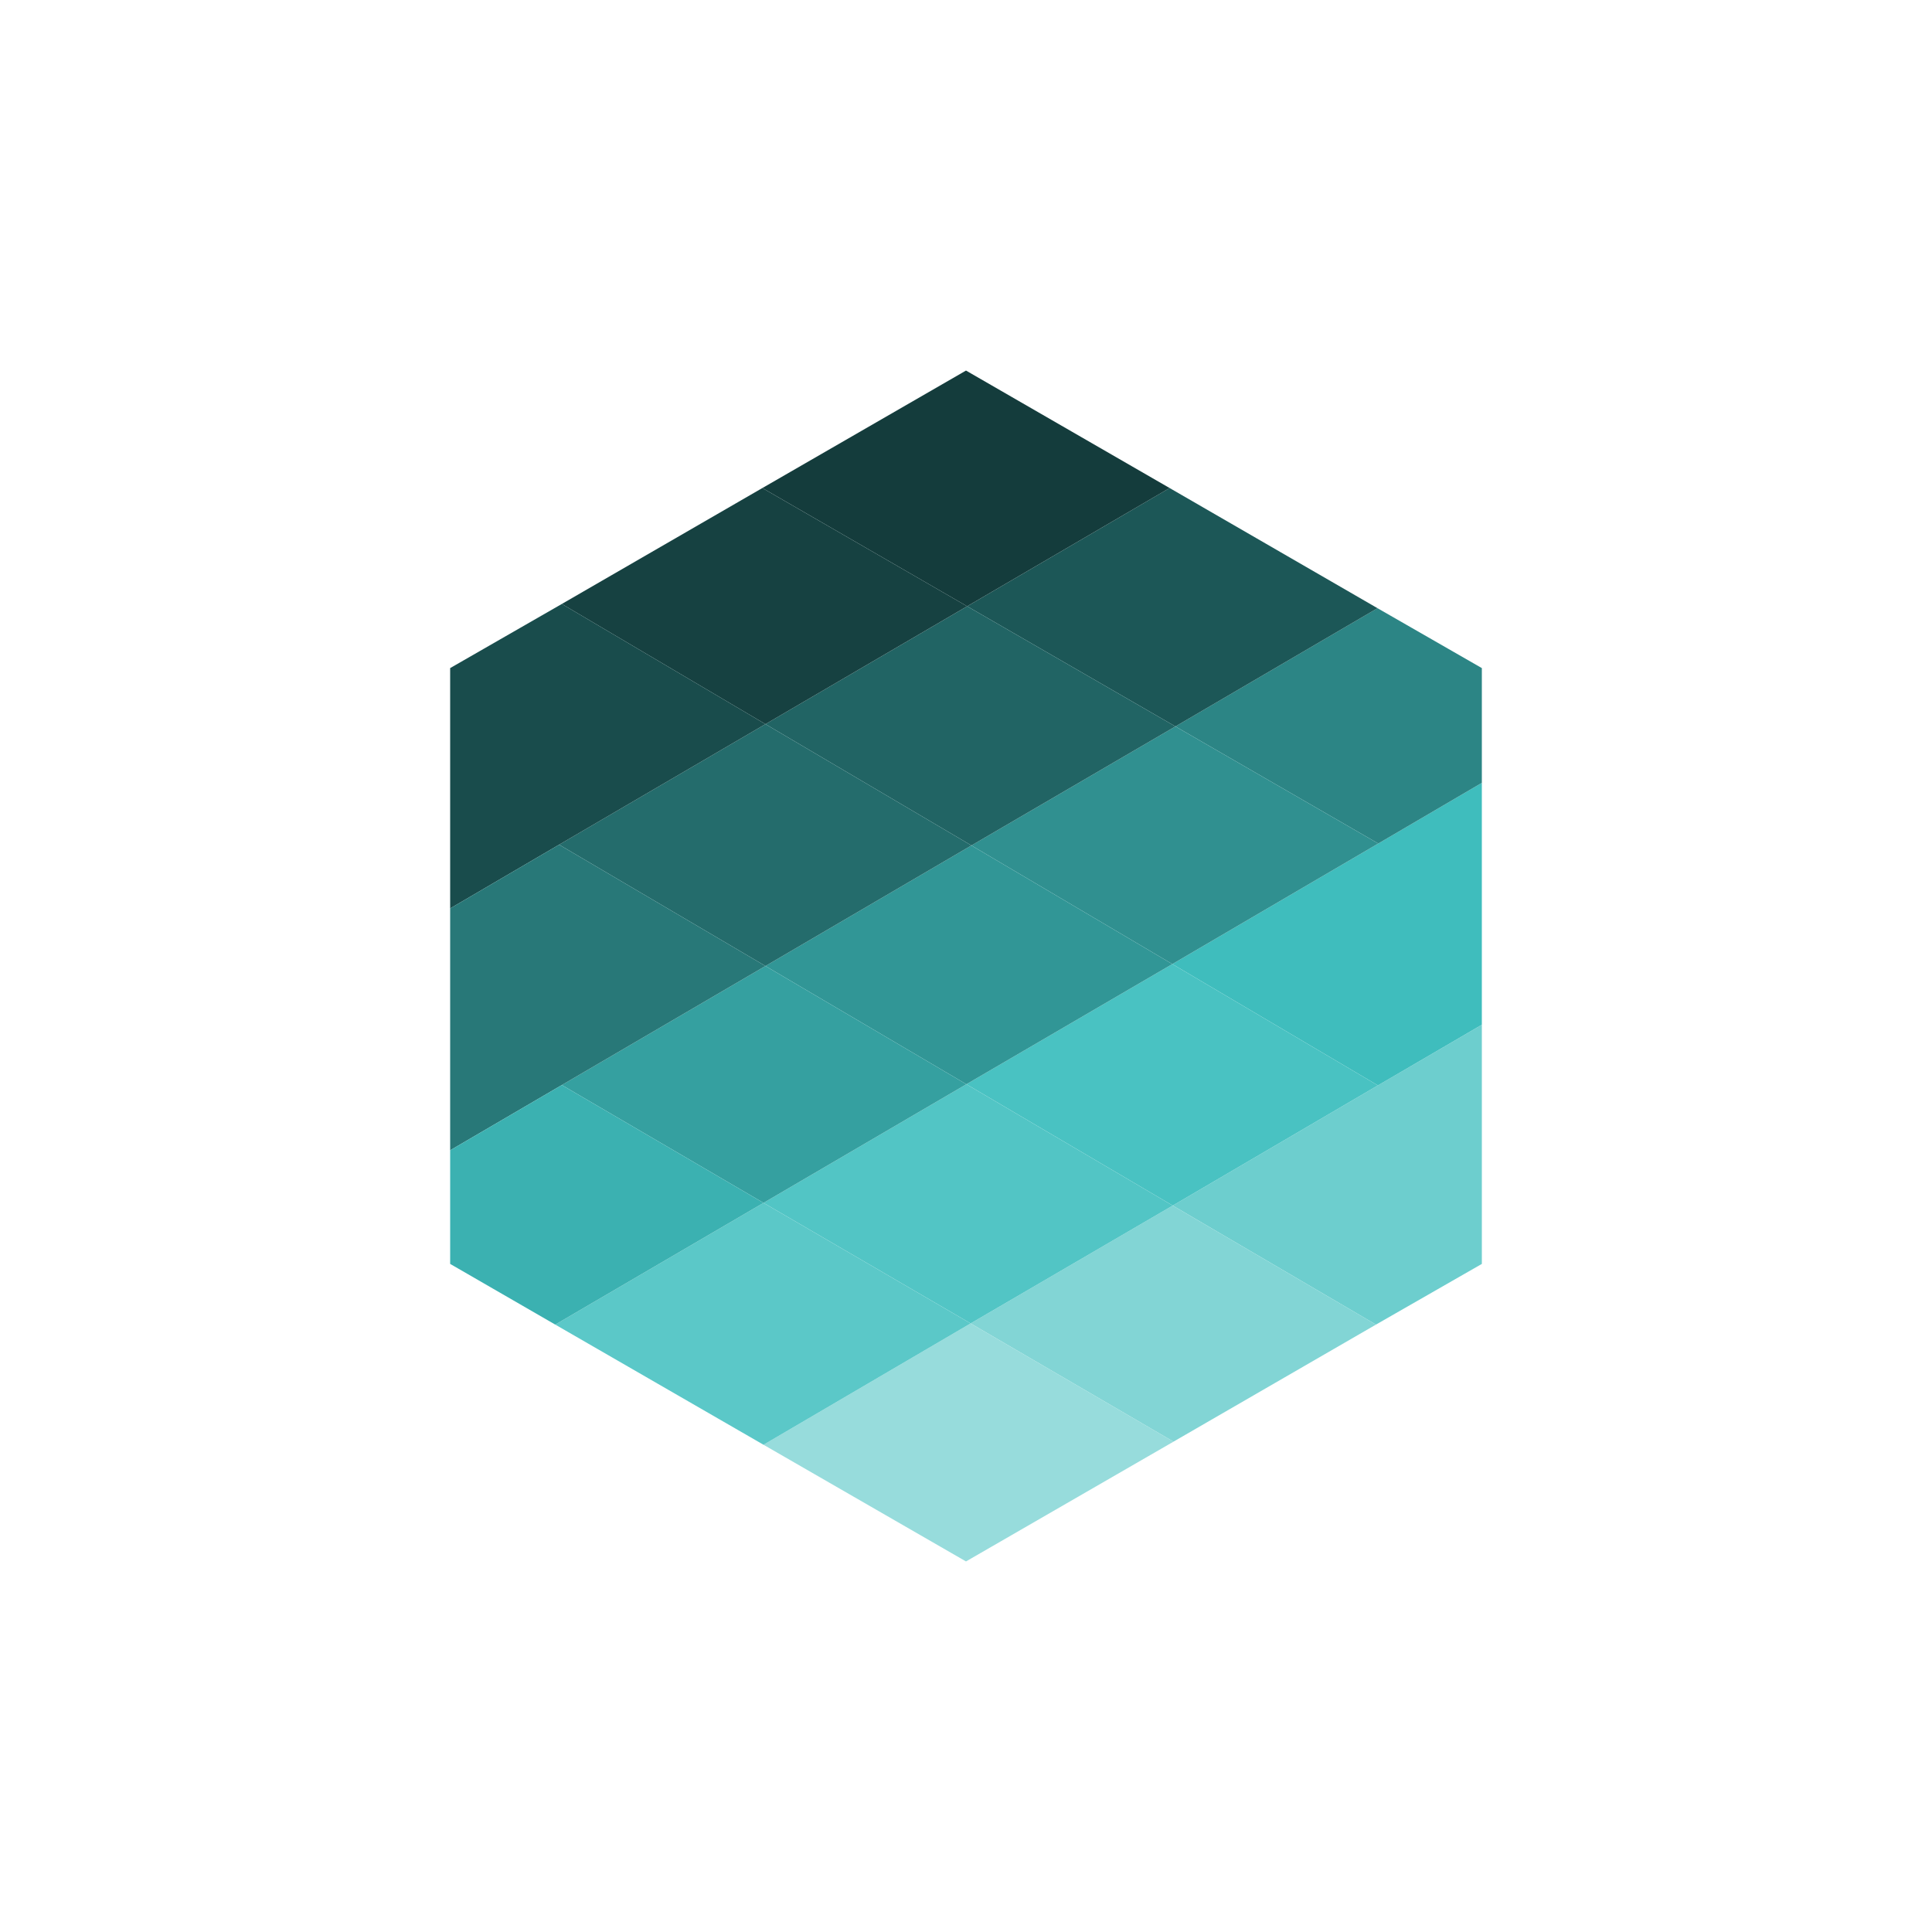
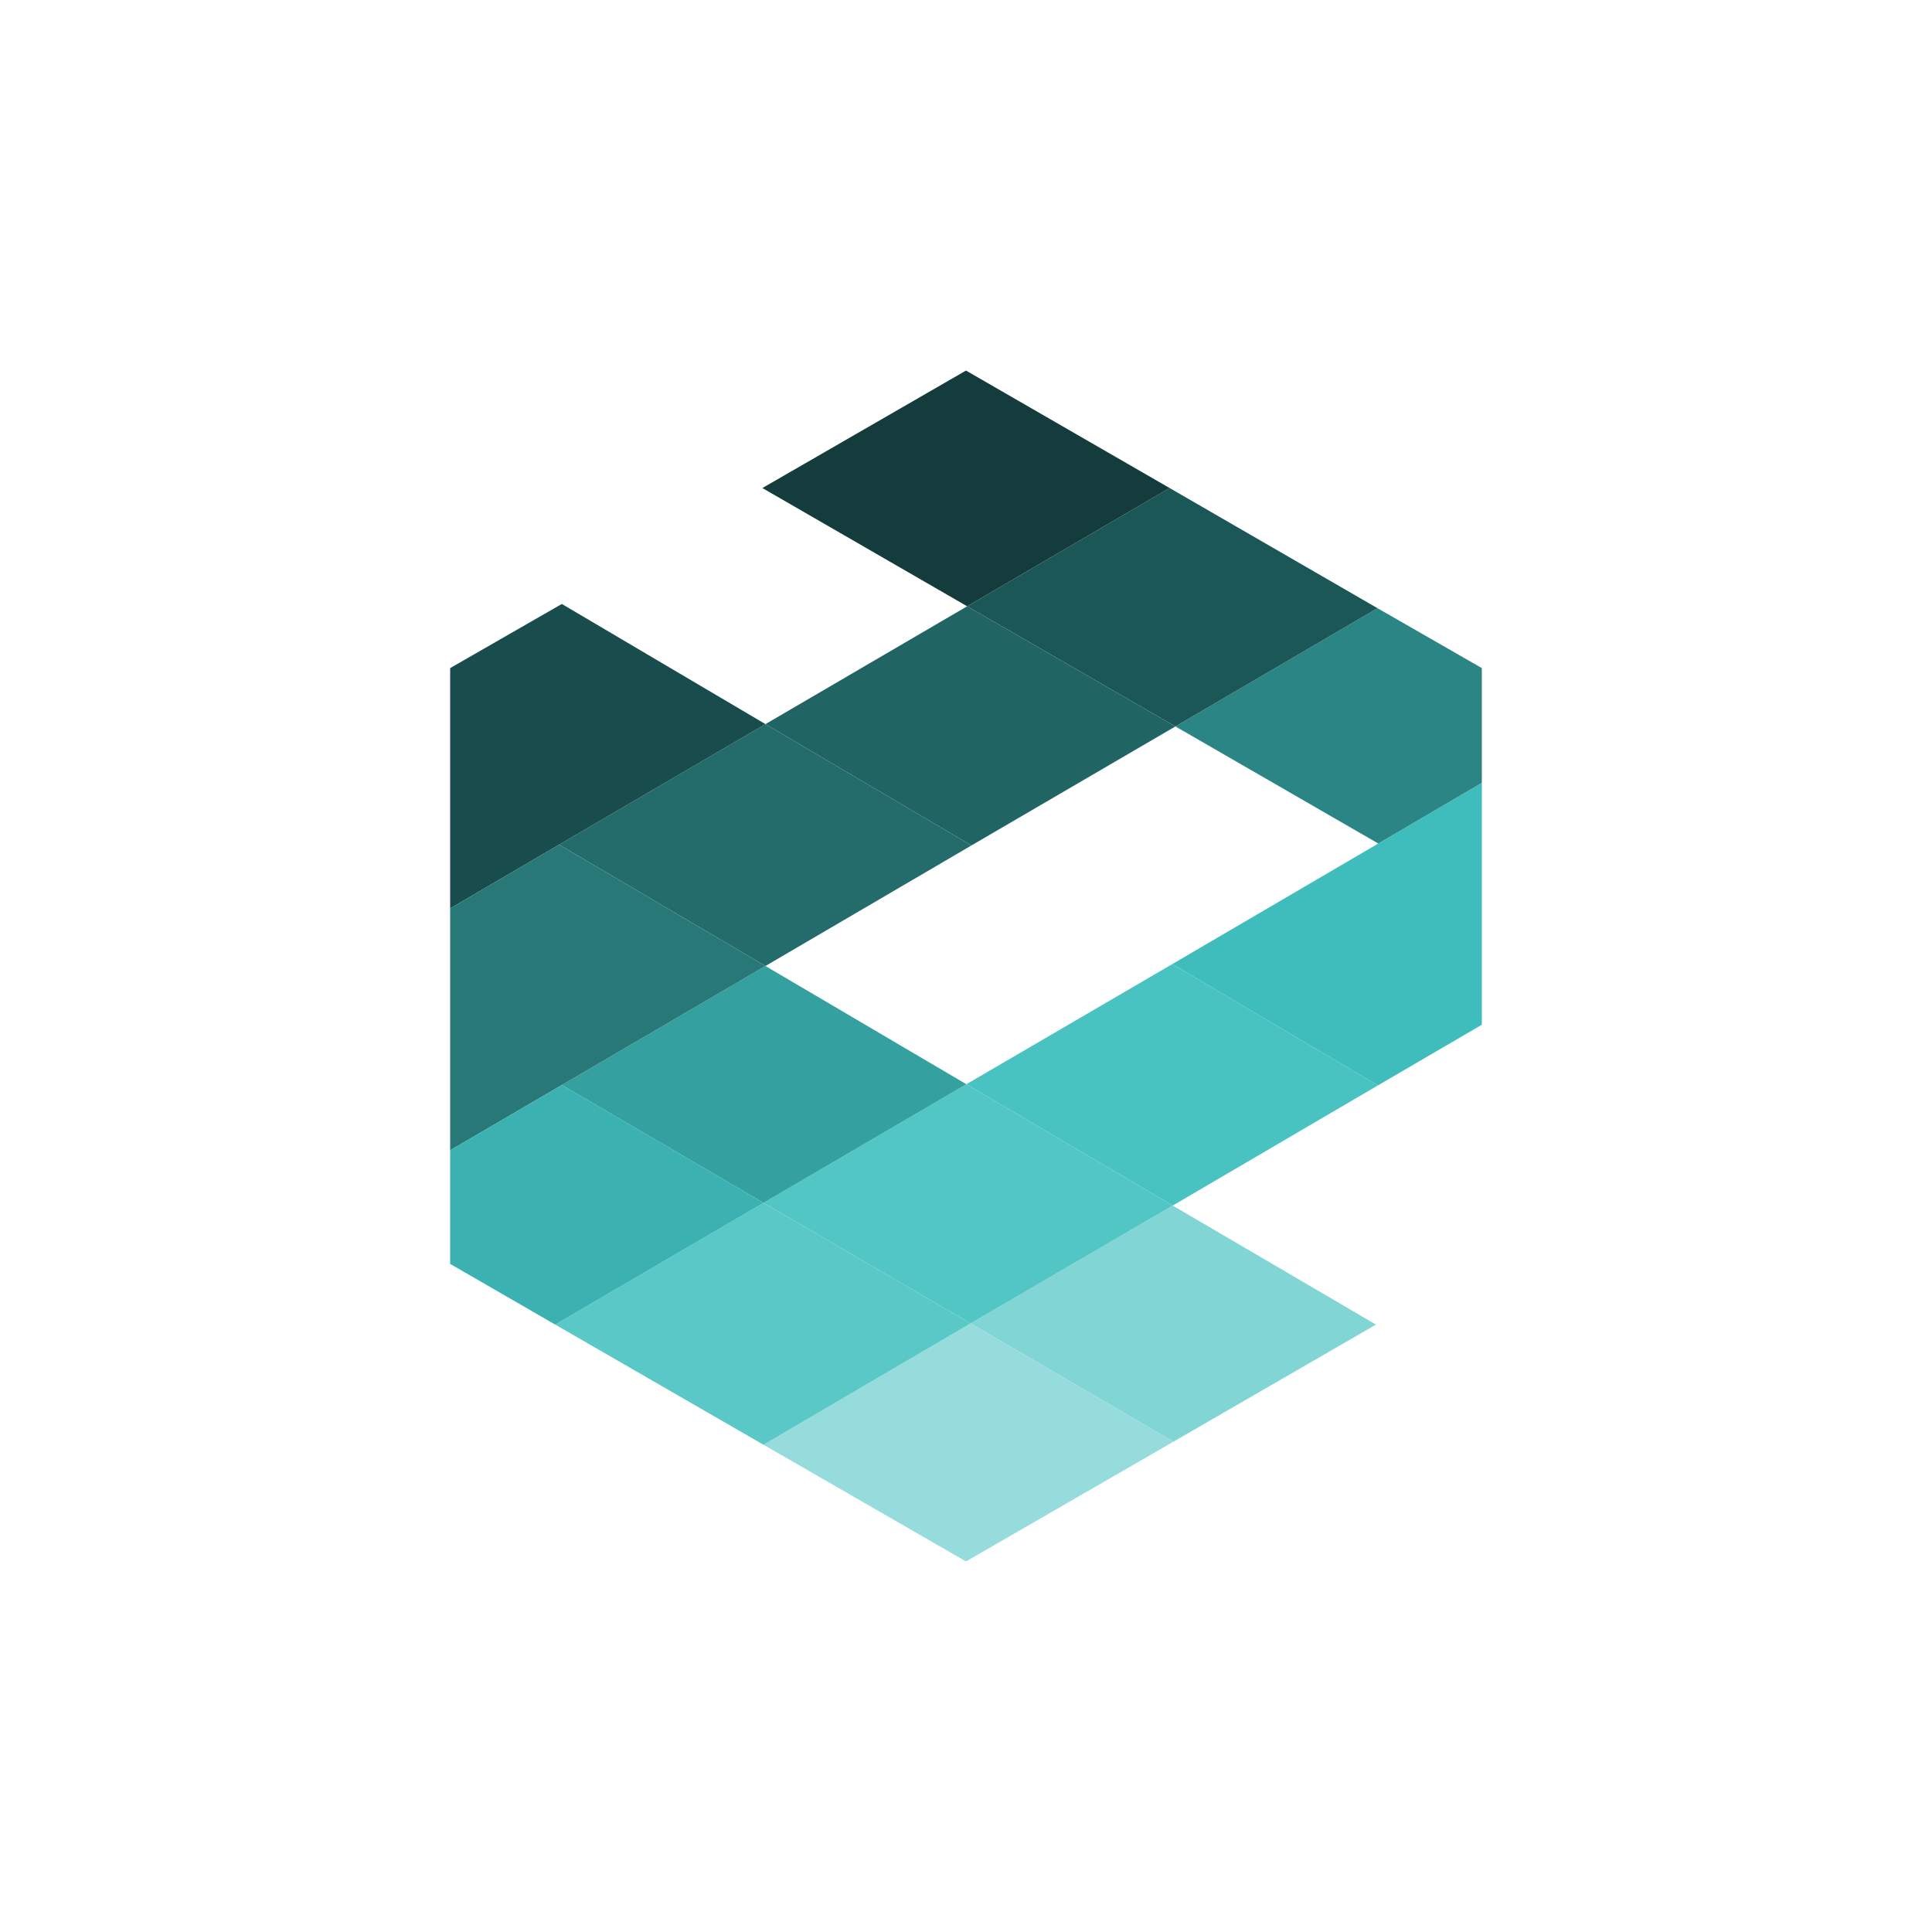
<svg xmlns="http://www.w3.org/2000/svg" width="66" height="66" viewBox="0 0 66 66" fill="none">
-   <path d="M50.622 35.007V43.177L47.005 45.25L40.062 41.184L47.071 37.079L50.622 35.007Z" fill="#6DCECE" />
  <path d="M50.622 26.743V35.006L47.071 37.079L40.049 32.934L47.084 28.816L50.622 26.743Z" fill="#3FBDBD" />
  <path d="M50.622 22.823V26.743L47.084 28.816L40.154 24.816L47.058 20.777L50.622 22.823Z" fill="#2C8585" />
-   <path d="M47.084 28.816L40.049 32.934L33.185 28.882L40.154 24.816L47.084 28.816Z" fill="#309090" />
  <path d="M47.071 37.079L40.062 41.184L33.013 37.039L40.049 32.934L47.071 37.079Z" fill="#49C2C2" />
  <path d="M47.058 20.777L40.154 24.816L33.04 20.711L39.956 16.672L47.058 20.777Z" fill="#1C5757" />
  <path d="M47.005 45.25L40.088 49.249L33.158 45.21L40.062 41.184L47.005 45.25Z" fill="#82D5D5" />
  <path d="M40.154 24.816L33.185 28.882L26.149 24.737L33.04 20.711L40.154 24.816Z" fill="#216464" />
  <path d="M40.089 49.249L33 53.341L26.083 49.355L33.158 45.21L40.089 49.249Z" fill="#97DCDC" />
  <path d="M40.062 41.184L33.158 45.21L26.083 41.092L33.013 37.039L40.062 41.184Z" fill="#52C5C5" />
-   <path d="M40.049 32.934L33.013 37.039L26.149 33L33.185 28.882L40.049 32.934Z" fill="#319696" />
  <path d="M39.956 16.672L33.039 20.711L26.044 16.672L33 12.659L39.956 16.672Z" fill="#143C3C" />
  <path d="M33.185 28.882L26.149 33L19.1 28.855L26.149 24.737L33.185 28.882Z" fill="#246C6C" />
  <path d="M33.158 45.21L26.083 49.355L18.968 45.25L26.083 41.092L33.158 45.21Z" fill="#5BC8C8" />
-   <path d="M33.039 20.711L26.149 24.737L19.193 20.632L26.043 16.672L33.039 20.711Z" fill="#164141" />
  <path d="M33.013 37.039L26.083 41.092L19.193 37.066L26.149 33L33.013 37.039Z" fill="#35A0A0" />
  <path d="M26.149 24.737L19.1 28.855L15.378 31.033V22.823L19.193 20.632L26.149 24.737Z" fill="#194C4C" />
  <path d="M26.149 33L19.193 37.066L15.378 39.296V31.033L19.1 28.855L26.149 33Z" fill="#287878" />
  <path d="M26.083 41.092L18.968 45.25L15.378 43.177V39.296L19.193 37.066L26.083 41.092Z" fill="#3BB1B1" />
</svg>